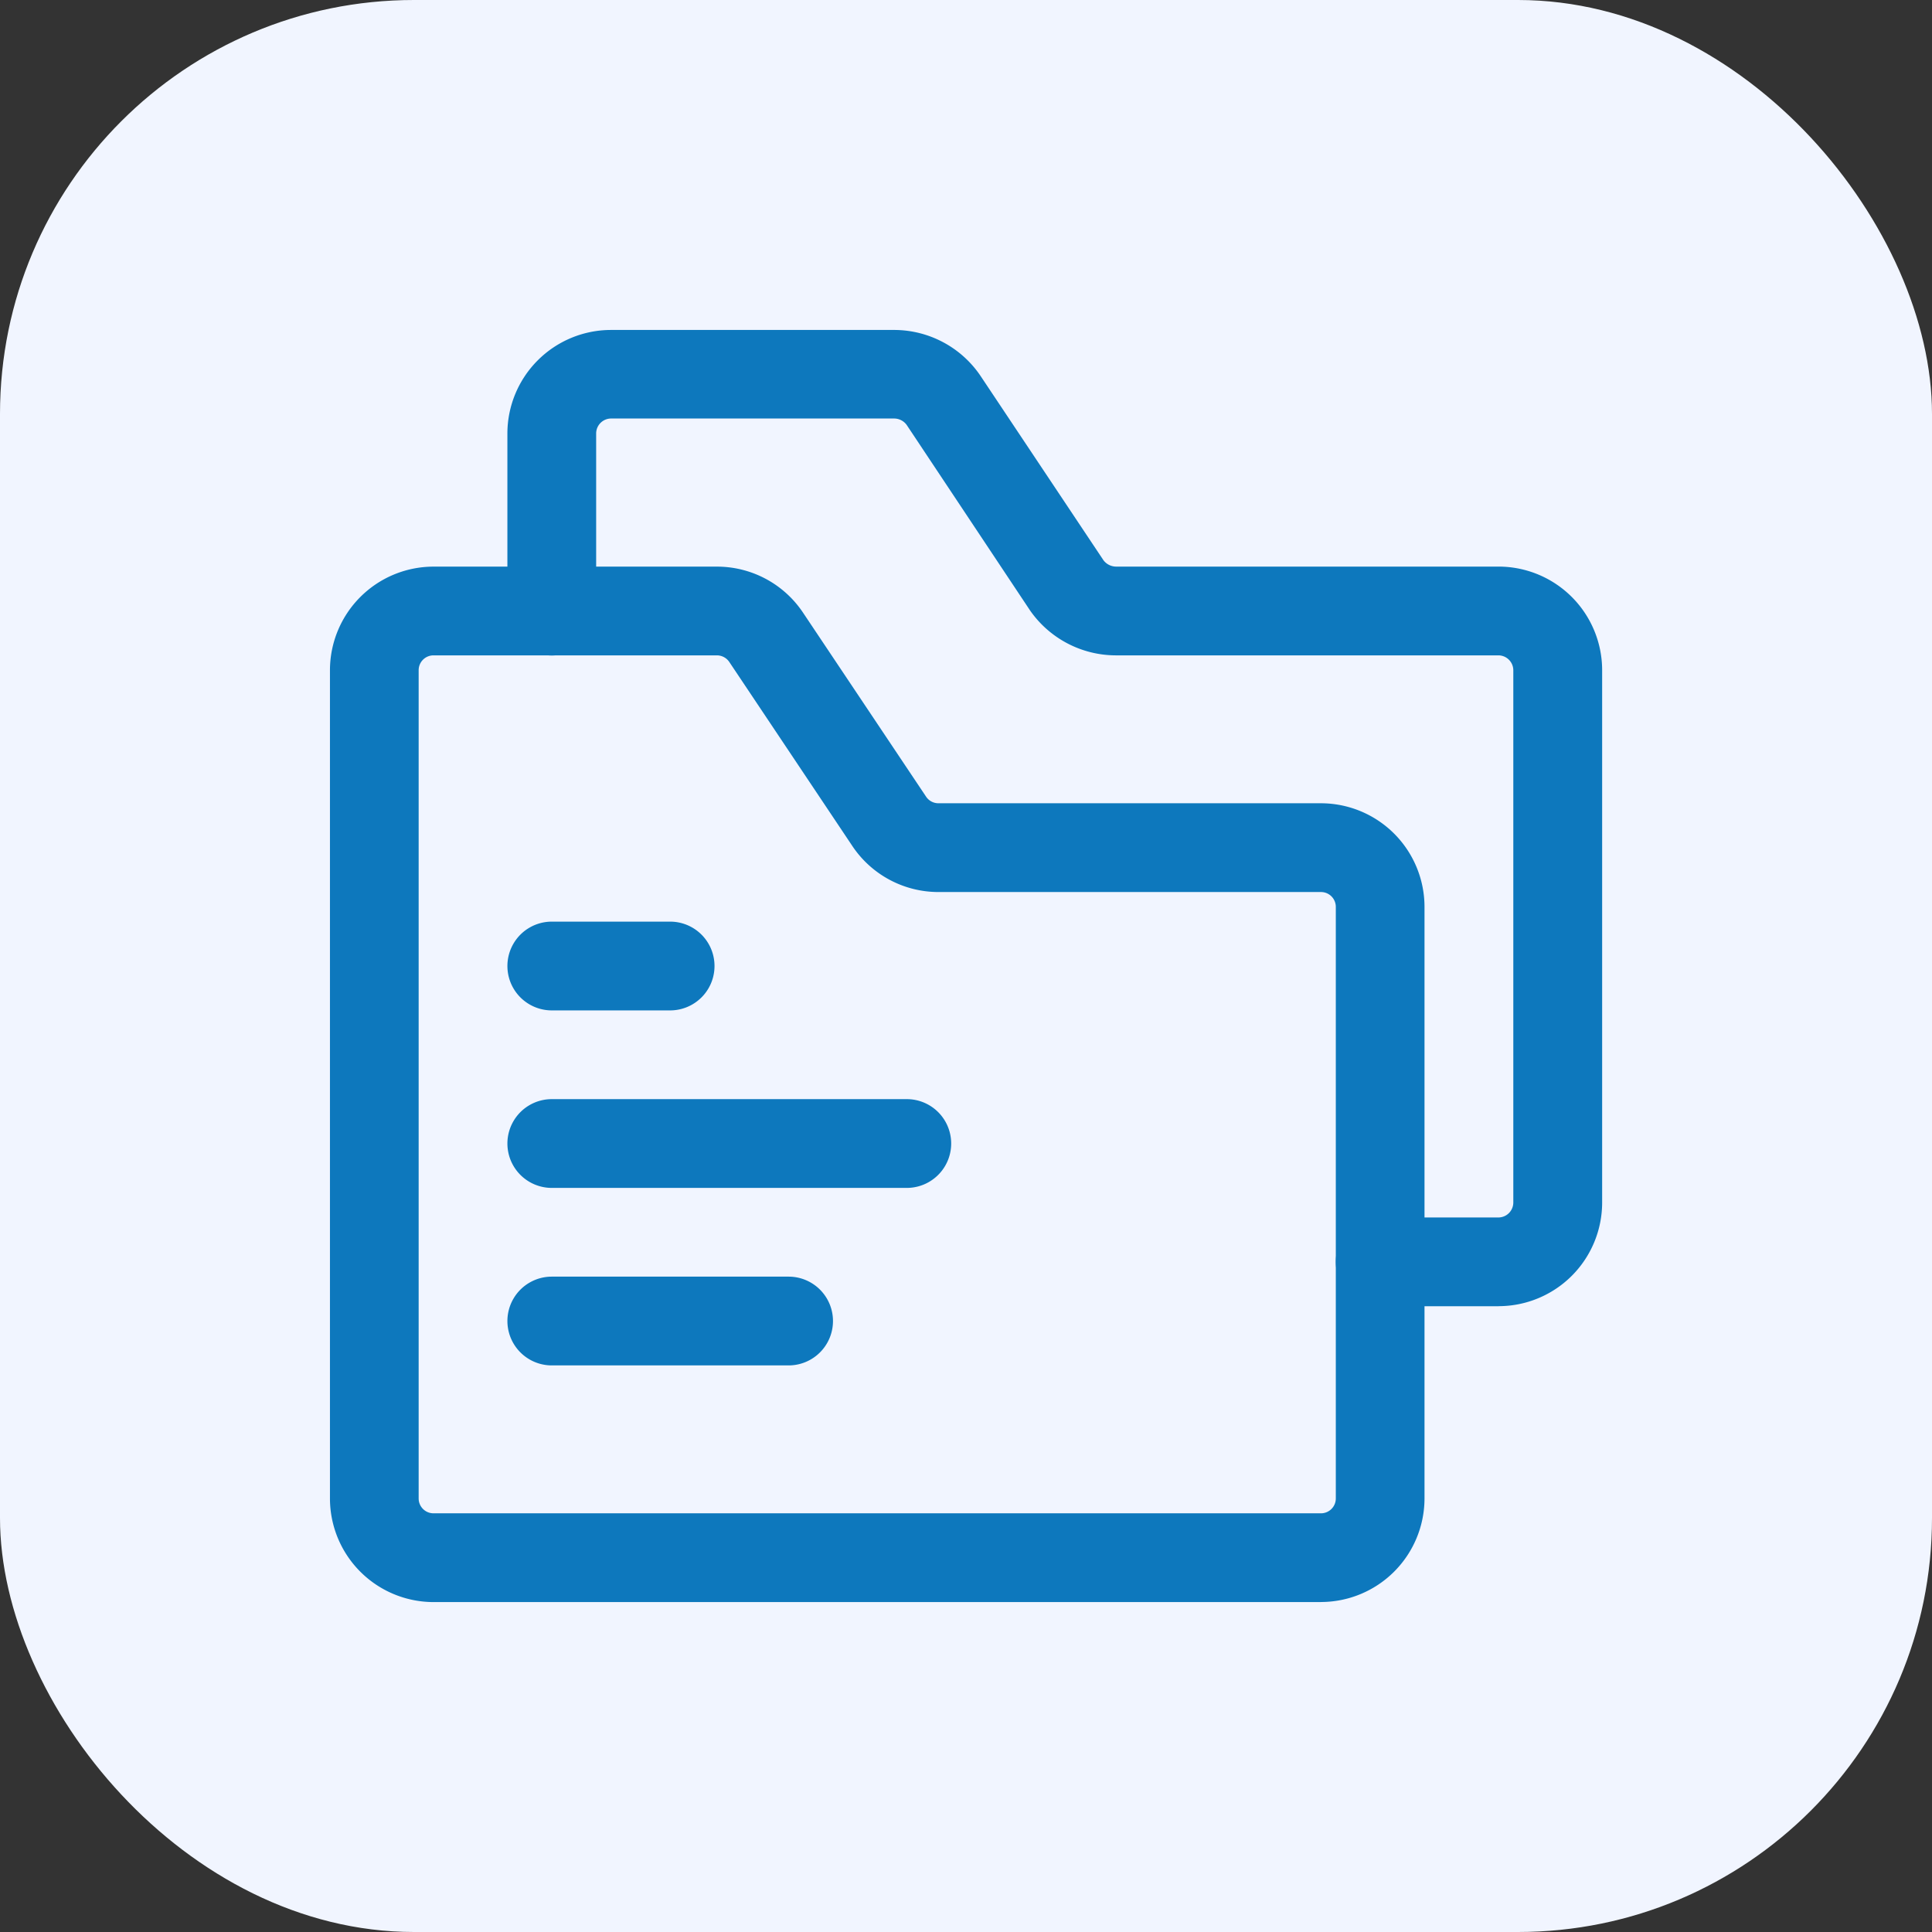
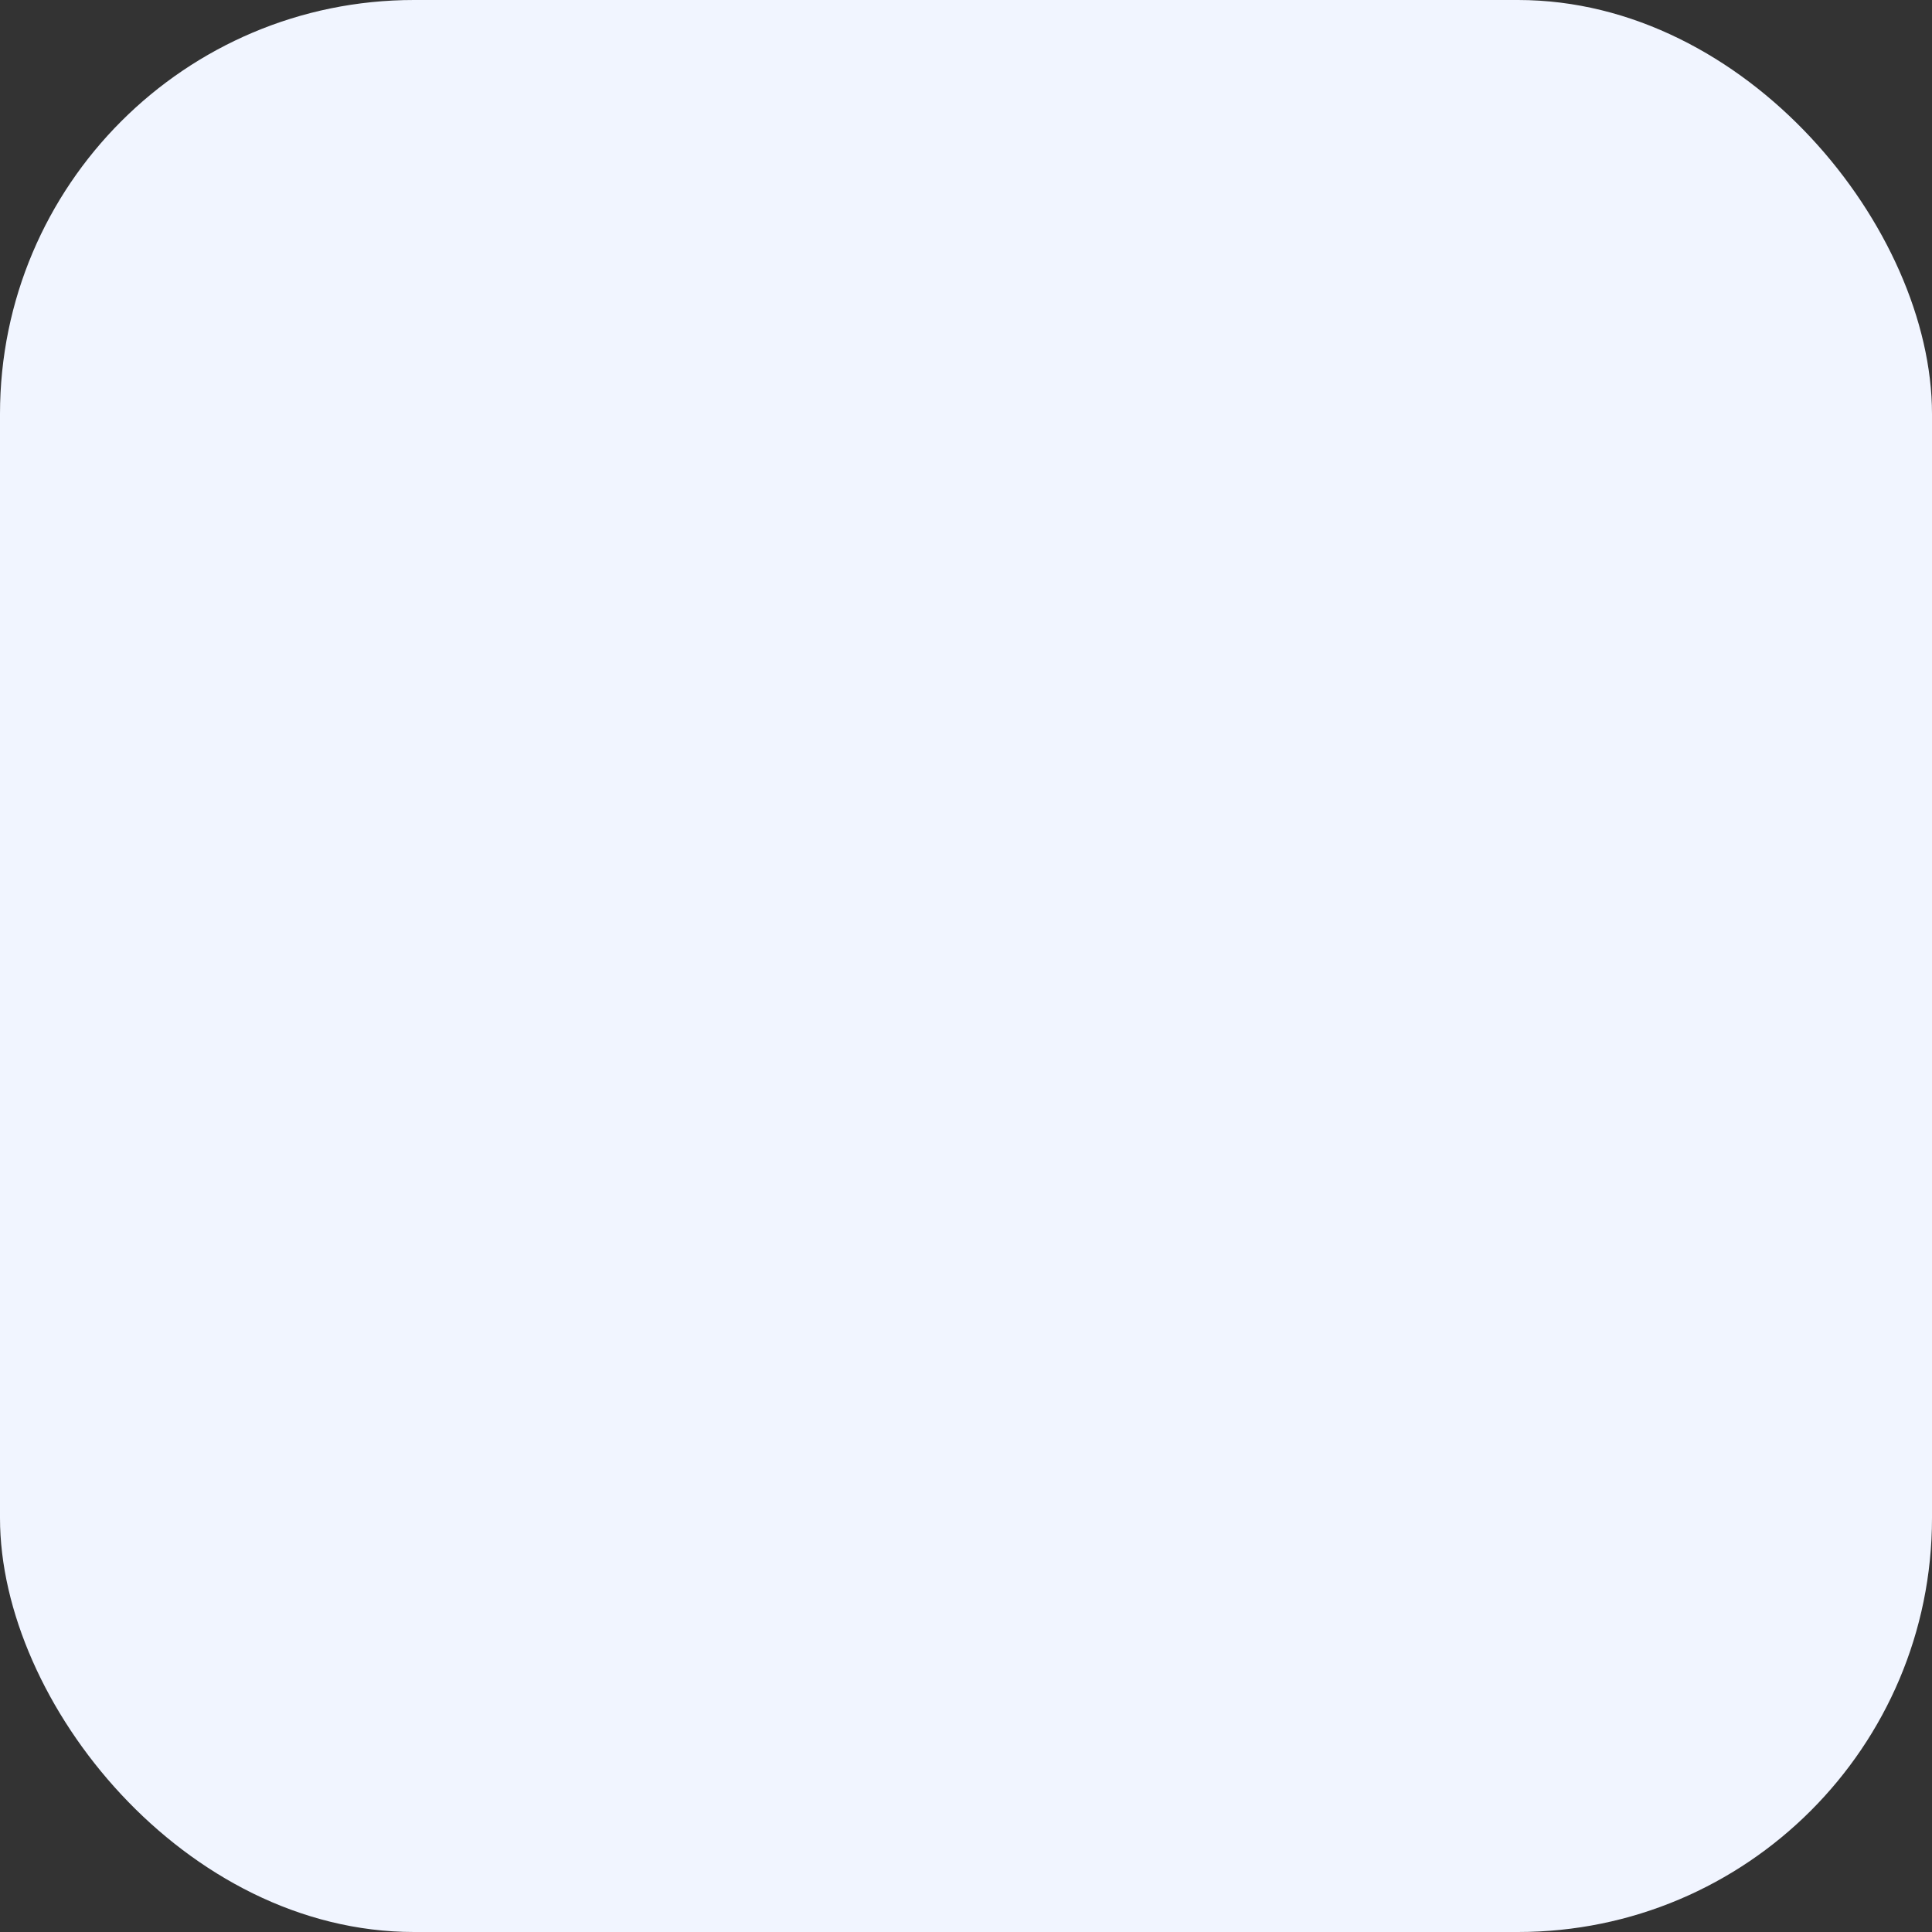
<svg xmlns="http://www.w3.org/2000/svg" width="56" height="56" viewBox="0 0 56 56">
  <rect x="0" y="0" width="56" height="56" fill="#333333" stroke="none" />
  <g id="Group_76263" data-name="Group 76263" transform="translate(-155 -2293)">
    <rect id="Rectangle_21439" data-name="Rectangle 21439" width="56" height="56" rx="12" transform="translate(155 2293)" fill="#f1f5ff" />
    <g id="Group_76261" data-name="Group 76261" transform="translate(-3023.437 3176.563)">
      <g id="Layer_2" data-name="Layer 2" transform="translate(3188 -874)">
-         <path id="Path_86829" data-name="Path 86829" d="M29.977,35.264H4.251a3.005,3.005,0,0,1-3-3V8.251a3.005,3.005,0,0,1,3-3h8.215A3,3,0,0,1,14.96,6.58l3.571,5.34a.429.429,0,0,0,.357.19H29.977a3.005,3.005,0,0,1,3,3V32.262a3.005,3.005,0,0,1-3,3ZM4.251,7.823a.43.43,0,0,0-.429.429V32.262a.43.43,0,0,0,.429.429H29.977a.43.43,0,0,0,.429-.429V15.112a.43.43,0,0,0-.429-.429H18.888a3,3,0,0,1-2.494-1.332L12.825,8.013a.434.434,0,0,0-.358-.19Z" transform="translate(-1.25 1.61)" fill="#0d78bd" />
-         <path id="Path_86830" data-name="Path 86830" d="M32.977,29.549h-3.43a1.286,1.286,0,0,1,0-2.573h3.43a.434.434,0,0,0,.429-.429V11.112a.434.434,0,0,0-.429-.429h-11.1a3.038,3.038,0,0,1-2.477-1.3L15.82,4a.451.451,0,0,0-.353-.182H7.251a.434.434,0,0,0-.429.429V9.4a1.286,1.286,0,0,1-2.573,0V4.251a3.005,3.005,0,0,1,3-3h8.215A3.025,3.025,0,0,1,17.96,2.578l3.568,5.35a.461.461,0,0,0,.353.182h11.1a3.005,3.005,0,0,1,3,3V26.547a3.005,3.005,0,0,1-3,3Z" transform="translate(0.895 -1.25)" fill="#0d78bd" />
-         <path id="Path_86831" data-name="Path 86831" d="M8.966,13.823H5.536a1.286,1.286,0,1,1,0-2.573h3.43a1.286,1.286,0,0,1,0,2.573Z" transform="translate(0.895 5.901)" fill="#0d78bd" />
-         <path id="Path_86832" data-name="Path 86832" d="M15.827,16.823H5.536a1.286,1.286,0,1,1,0-2.573h10.29a1.286,1.286,0,1,1,0,2.573Z" transform="translate(0.895 8.046)" fill="#0d78bd" />
-         <path id="Path_86833" data-name="Path 86833" d="M12.4,19.823H5.536a1.286,1.286,0,1,1,0-2.573H12.4a1.286,1.286,0,1,1,0,2.573Z" transform="translate(0.895 10.191)" fill="#0d78bd" />
-       </g>
+         </g>
    </g>
  </g>
</svg>